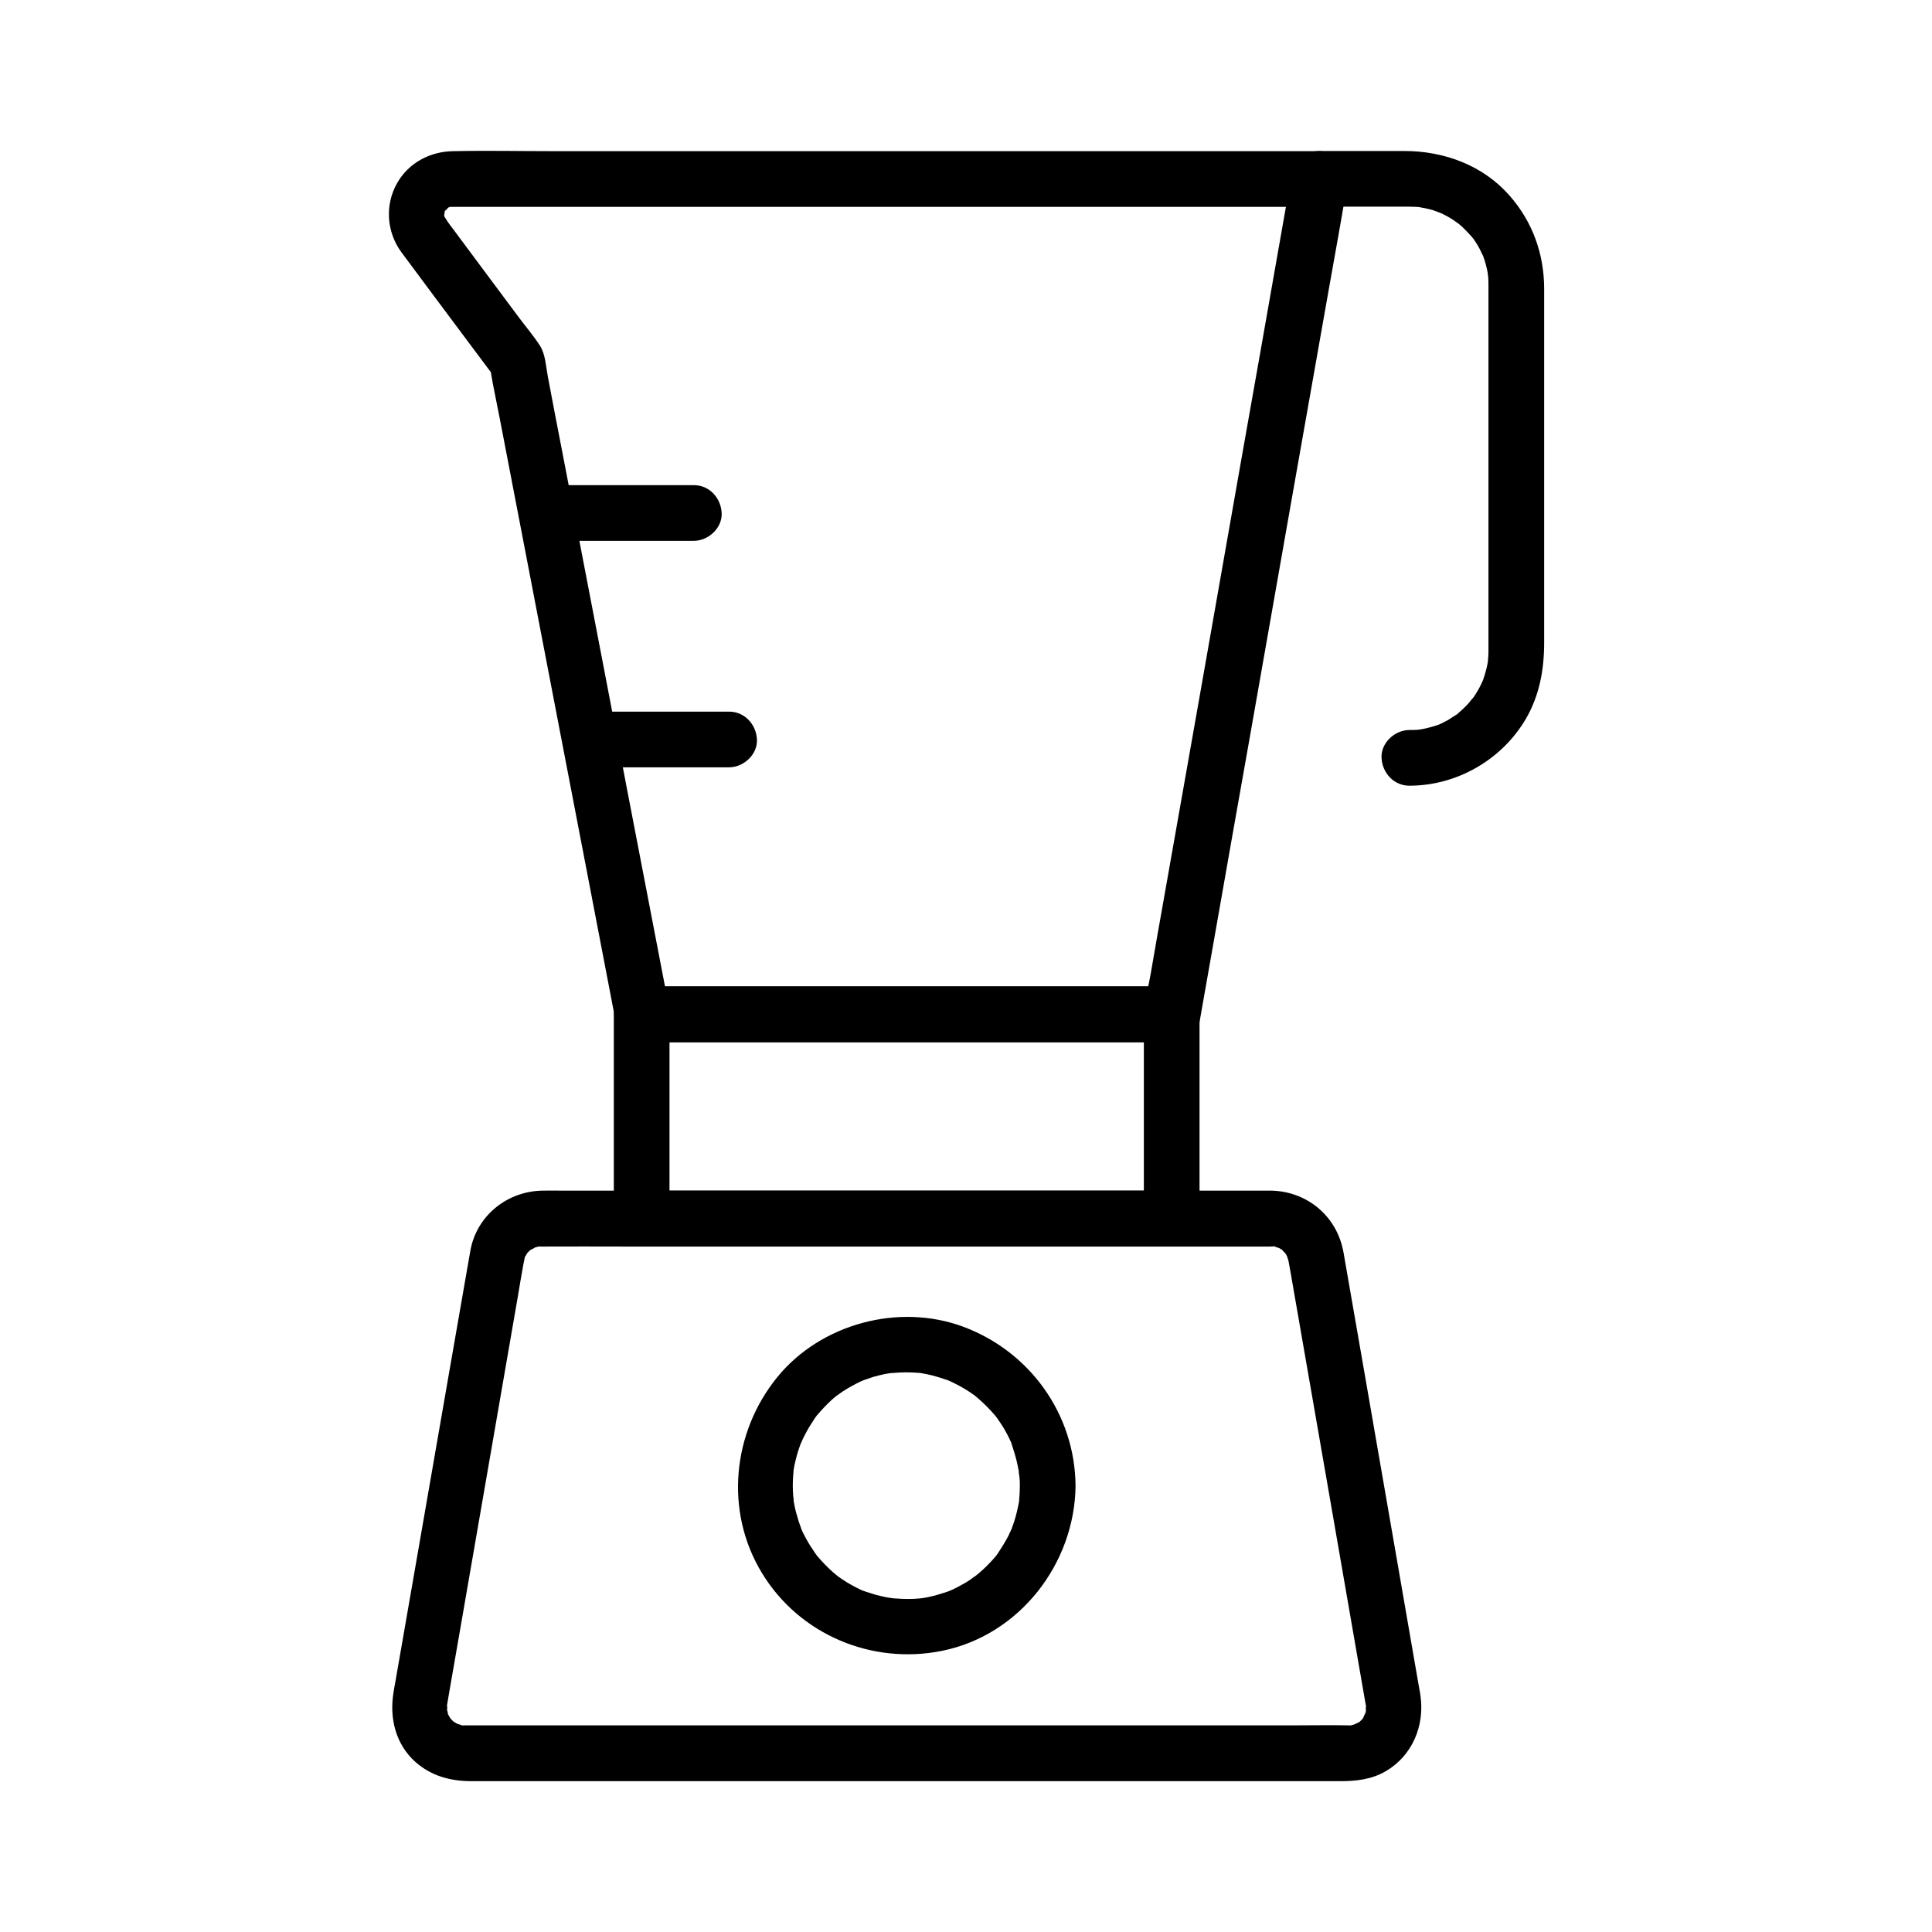
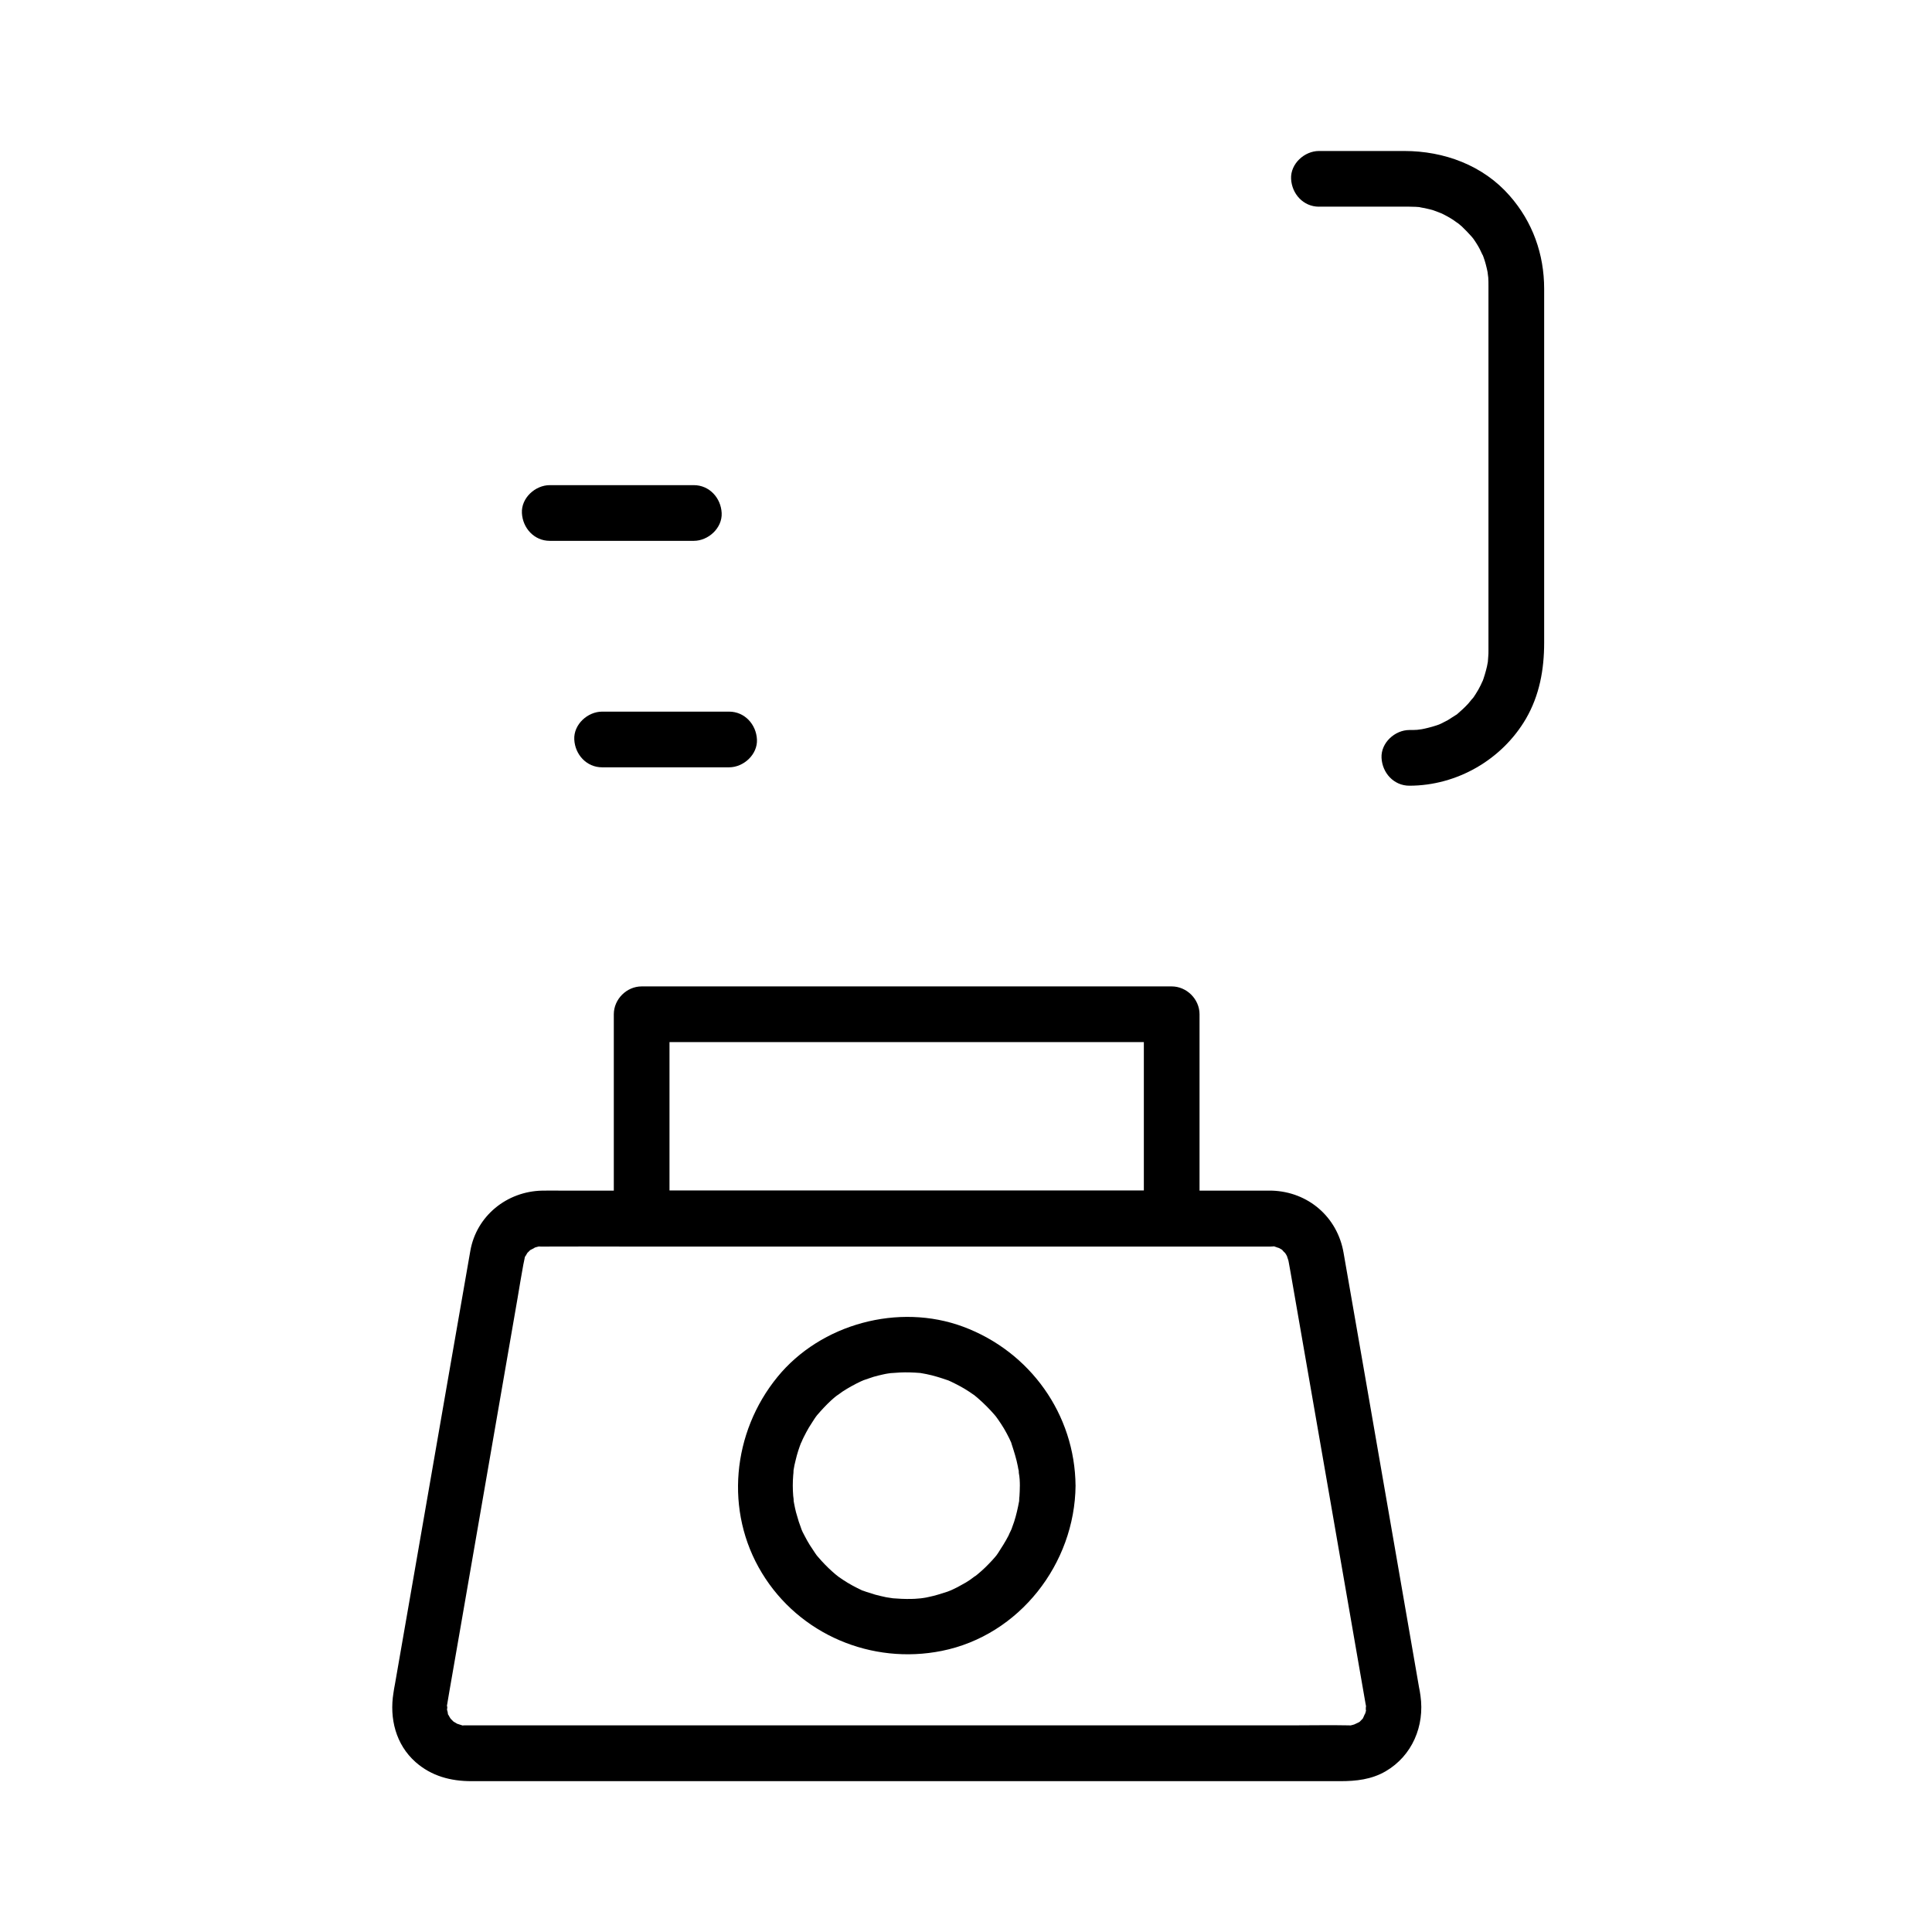
<svg xmlns="http://www.w3.org/2000/svg" fill="#000000" width="800px" height="800px" version="1.1" viewBox="144 144 512 512">
  <g>
    <path d="m481.03 459.53h-16.48-40.492-51.02-48.316-31.637c-1.82 0-3.641-0.051-5.41 0-9.348 0.195-17.418 6.691-19.039 15.988-1.77 10.086-3.492 20.121-5.266 30.207-2.902 16.629-5.758 33.211-8.66 49.84-2.016 11.609-4.035 23.172-6.051 34.785-0.148 0.789-0.297 1.523-0.395 2.312-1.082 6.691 0.59 13.629 5.856 18.301 4.231 3.738 9.348 5.066 14.809 5.066h22.535 41.082 50.48 50.676 41.77 23.715c4.184 0 8.266-0.441 12.004-2.609 7.086-4.133 10.383-12.055 9.25-20.023-0.098-0.789-0.246-1.574-0.395-2.312-1.918-11.07-3.836-22.141-5.758-33.211-2.902-16.629-5.758-33.258-8.66-49.891-1.871-10.629-3.691-21.254-5.559-31.93-1.621-9.539-9.395-16.23-19.039-16.523-3.836-0.098-7.578 3.492-7.379 7.379 0.195 4.082 3.246 7.281 7.379 7.379 1.379 0.051-0.59-0.344 0.738 0.051 0.441 0.148 1.82 0.688 0.738 0.148 0.395 0.195 0.738 0.441 1.133 0.641 0.098 0.051 0.934 0.688 0.297 0.195-0.641-0.543 1.328 1.574 0.344 0.297 0.395 0.543 0.738 1.133 1.031 1.723-0.543-1.082 0.051 0.344 0.148 0.789 0.051 0.246 0.098 0.492 0.148 0.789 0.148 0.836 0.297 1.625 0.441 2.461 0.789 4.43 1.523 8.855 2.312 13.285 2.656 15.152 5.266 30.309 7.922 45.512 2.559 14.66 5.066 29.273 7.625 43.938 0.641 3.789 1.328 7.578 1.969 11.316 0.051 0.344 0.148 0.688 0.195 1.031 0 0.051 0.051 0.148 0.051 0.195-0.195-1.672-0.246 1.918 0 0.098-0.098 0.641-0.297 1.277-0.492 1.871 0.344-1.18-0.098 0.051-0.344 0.543-0.492 1.082-0.246 0.395 0.051 0.051-0.195 0.246-0.441 0.492-0.641 0.688-0.195 0.246-0.441 0.441-0.688 0.641 0.543-0.492 0.543-0.344-0.051-0.051-0.441 0.246-1.723 0.738-0.543 0.344-0.641 0.195-1.277 0.395-1.918 0.492 0.688-0.098 0.836-0.051-0.098-0.098-4.82-0.098-9.691 0-14.516 0h-35.227-47.086-50.727-45.363-31.785-7.969-1.574-0.098c-1.379 0.051 0.543 0.297-0.738-0.051-0.492-0.148-1.82-0.641-0.688-0.098-0.297-0.148-1.918-1.18-1.426-0.789 0.543 0.441-0.688-0.688-0.887-0.934-0.59-0.59 0.098 0.148 0.195 0.246-0.246-0.344-0.441-0.738-0.641-1.082-0.641-1.031 0 0.59-0.195-0.59-0.051-0.441-0.246-0.836-0.297-1.277 0.051 0.246 0 1.031 0.098 0.344 0.148-0.738 0-1.23-0.098-0.441 0.051-0.246 0.098-0.492 0.098-0.688 0.195-1.277 0.441-2.508 0.641-3.789 0.887-5.066 1.77-10.184 2.656-15.254 2.707-15.598 5.41-31.242 8.117-46.84 2.41-14.023 4.871-27.996 7.281-42.016 0.492-2.953 0.984-5.902 1.523-8.855 0.098-0.543 0.246-1.082 0.344-1.672 0.297-1.23-0.344 0.297 0.297-0.688 0.246-0.395 0.441-0.789 0.688-1.133-0.098 0.098-0.688 0.789-0.098 0.246 0.246-0.246 0.441-0.441 0.688-0.688-0.098 0.098-0.887 0.59-0.195 0.148 0.441-0.246 2.066-0.984 0.887-0.59 0.641-0.195 1.277-0.395 1.918-0.492-0.395 0.051-1.277 0.051 0.098 0.098h0.098 0.59c7.231-0.051 14.414 0 21.648 0h42.215 50.281 45.953 28.633 3.984c3.836 0 7.578-3.394 7.379-7.379 0.109-4.051-2.941-7.445-7.074-7.445z" />
    <path d="m454.51 459.53h-47.773-75.422-17.27c2.461 2.461 4.922 4.922 7.379 7.379v-47.332-6.789c-2.461 2.461-4.922 4.922-7.379 7.379h47.773 75.422 17.27l-7.379-7.379v47.332 6.789c0 3.836 3.394 7.578 7.379 7.379 3.984-0.195 7.379-3.246 7.379-7.379v-47.332-6.789c0-3.984-3.394-7.379-7.379-7.379h-47.773-75.422-17.27c-3.984 0-7.379 3.394-7.379 7.379v47.332 6.789c0 3.984 3.394 7.379 7.379 7.379h47.773 75.422 17.27c3.836 0 7.578-3.394 7.379-7.379-0.195-3.984-3.246-7.379-7.379-7.379z" />
-     <path d="m486.44 189.42c-1.277 7.332-2.609 14.711-3.887 22.043-3.102 17.664-6.199 35.277-9.348 52.938-3.738 21.352-7.527 42.656-11.266 64.008-3.246 18.352-6.496 36.754-9.742 55.105-1.082 6.102-2.164 12.152-3.199 18.254-0.492 2.856-1.23 5.758-1.523 8.66 0 0.148-0.051 0.246-0.051 0.395 2.363-1.82 4.723-3.59 7.133-5.41h-47.723-75.422-17.27c2.363 1.82 4.723 3.59 7.133 5.41-1.77-9.199-3.543-18.402-5.312-27.602-3.887-20.172-7.773-40.297-11.609-60.469-3.836-19.977-7.676-39.949-11.512-59.875-1.23-6.348-2.461-12.695-3.641-18.992-0.492-2.559-0.641-5.953-2.066-8.215-1.672-2.609-3.738-5.019-5.609-7.527-3.199-4.328-6.445-8.609-9.645-12.941-2.609-3.492-5.215-6.988-7.824-10.527-0.492-0.641-0.984-1.277-1.426-1.918-0.297-0.441-0.543-0.934-0.836-1.328-0.688-0.836 0.641 0.934 0.051 0.098-0.297-0.441-0.098-1.77-0.098 0v-1.133c0 0.297-0.395 1.574 0 0.297 0.098-0.344 0.195-0.688 0.344-1.082-0.344 1.18-0.441 0.297 0.098 0 0.836-0.441-0.934 0.738-0.148 0.148 0.246-0.195 0.59-0.543 0.789-0.789 0.641-0.789-0.789 0.934-0.148 0.148 0.344-0.395 1.574-0.492 0.051-0.098 0.395-0.098 0.738-0.195 1.18-0.297-0.344 0.098-1.477 0.051-0.098 0.098h0.051 0.59 3.445 14.809 52.301 66.027 59.039 32.176 1.477c3.836 0 7.578-3.394 7.379-7.379-0.195-3.984-3.246-7.379-7.379-7.379h-23.074-55.301-66.766-57.367c-9.055 0-18.105-0.195-27.16 0-6.051 0.098-11.711 3.051-14.762 8.363-3.394 5.856-2.856 13.137 1.133 18.5 5.512 7.477 11.121 14.906 16.68 22.387 2.262 3.051 4.574 6.102 6.84 9.152 1.18 1.574-0.148 0.246-0.098-0.836 0 0.297 0.148 0.641 0.195 0.887 0.688 4.184 1.625 8.363 2.41 12.496 3.492 18.055 6.938 36.164 10.43 54.219 4.133 21.402 8.215 42.805 12.348 64.207 2.508 13.137 5.066 26.32 7.578 39.457 0.148 0.641 0.246 1.277 0.395 1.918 0.59 3.148 4.082 5.41 7.133 5.41h47.723 75.422 17.27c3 0 6.543-2.262 7.133-5.41 1.277-7.332 2.609-14.711 3.887-22.043 3.102-17.664 6.199-35.277 9.348-52.938 3.738-21.352 7.527-42.656 11.266-64.008 3.246-18.352 6.496-36.754 9.742-55.105 1.574-8.953 3.246-17.91 4.723-26.914 0-0.148 0.051-0.246 0.051-0.395 0.688-3.789-1.031-8.117-5.164-9.102-3.836-0.84-8.609 1.031-9.301 5.113z" />
    <path d="m493.53 198.77h17.613 6.348c1.133 0 2.262 0.051 3.394 0.195-1.723-0.195 0.441 0.148 0.688 0.195 0.441 0.098 0.836 0.195 1.277 0.297 0.641 0.148 1.277 0.344 1.871 0.59 0.195 0.051 2.164 0.887 0.641 0.195 1.379 0.641 2.707 1.328 3.938 2.164 0.148 0.098 1.871 1.379 0.59 0.344 0.492 0.395 0.984 0.836 1.477 1.23 0.934 0.887 1.82 1.82 2.656 2.754 0.195 0.195 0.789 1.133 0.051 0 0.395 0.543 0.738 1.031 1.082 1.574 0.344 0.543 0.688 1.082 0.984 1.672 0.148 0.246 1.23 2.707 0.641 1.18 0.492 1.23 0.887 2.461 1.18 3.738 0.148 0.641 0.297 1.277 0.395 1.969-0.297-1.672 0.051 0.492 0.051 0.688 0.051 0.789 0.051 1.523 0.051 2.312v9.152 81.18 5.164 1.082c0 0.492 0 0.984-0.051 1.477-0.051 0.688-0.098 1.379-0.148 2.016 0.195-1.625-0.098 0.344-0.195 0.688-0.344 1.477-0.789 2.953-1.328 4.379 0.59-1.523-0.246 0.395-0.344 0.59-0.395 0.789-0.789 1.523-1.277 2.262-0.344 0.543-0.688 1.082-1.082 1.574 0.934-1.328-0.641 0.738-0.887 0.984-0.934 1.031-1.969 1.969-3 2.856-0.934 0.789 1.426-0.887-0.297 0.195-0.738 0.441-1.426 0.934-2.164 1.379-0.543 0.297-1.133 0.59-1.723 0.887-0.789 0.344-0.789 0.344 0 0.051-0.395 0.148-0.836 0.297-1.23 0.441-1.477 0.492-2.953 0.836-4.477 1.133 1.672-0.297-0.492 0.051-0.688 0.051-0.688 0.051-1.379 0.051-2.066 0.051-3.836 0-7.578 3.394-7.379 7.379 0.195 3.984 3.246 7.379 7.379 7.379 12.594 0 24.551-6.887 30.898-17.762 3.59-6.199 4.82-13.039 4.82-20.121v-36.262-45.758-11.758c0-9.199-3.051-17.762-9.152-24.699-7.043-8.059-17.375-11.844-27.902-11.844h-20.812-1.82c-3.836 0-7.578 3.394-7.379 7.379 0.195 3.984 3.246 7.379 7.379 7.379z" />
    <path d="m414.27 537.76c0 0.934-0.051 1.82-0.098 2.707-0.051 0.441-0.098 0.887-0.098 1.328 0.148-1.426 0.051-0.246 0 0.051-0.344 1.82-0.738 3.641-1.328 5.461-0.148 0.395-0.297 0.836-0.441 1.23-0.051 0.195-0.543 1.477-0.195 0.641 0.344-0.836-0.195 0.395-0.297 0.59-0.195 0.395-0.395 0.789-0.543 1.18-0.836 1.625-1.82 3.148-2.805 4.676-0.148 0.246-0.836 1.133 0 0.051-0.246 0.344-0.543 0.688-0.789 0.984-0.543 0.641-1.133 1.277-1.723 1.871-1.18 1.23-2.461 2.363-3.789 3.394 1.133-0.887-0.738 0.441-1.082 0.738-0.738 0.492-1.426 0.934-2.215 1.328-0.738 0.441-1.523 0.836-2.262 1.18-0.395 0.195-0.789 0.344-1.18 0.543 1.328-0.59-0.051 0-0.344 0.098-1.672 0.543-3.344 1.082-5.066 1.426-0.441 0.098-0.887 0.195-1.328 0.246-0.195 0.051-1.625 0.195-0.688 0.098 0.934-0.098-0.492 0.051-0.688 0.051-0.543 0.051-1.133 0.098-1.672 0.098-1.82 0.051-3.641-0.051-5.461-0.195 1.574 0.148-0.934-0.148-1.328-0.246-0.984-0.195-1.918-0.441-2.902-0.688-0.836-0.246-1.672-0.543-2.508-0.789-0.297-0.098-0.59-0.246-0.934-0.344 1.277 0.492 0.246 0.098-0.051 0-1.77-0.836-3.445-1.723-5.066-2.805-0.395-0.246-2.262-1.574-1.082-0.738-0.59-0.441-1.18-0.934-1.723-1.426-1.328-1.18-2.609-2.508-3.789-3.887-0.297-0.344-0.543-0.641-0.789-0.984 0.836 1.082 0.148 0.195 0-0.051-0.441-0.738-0.984-1.426-1.426-2.164-0.441-0.738-0.887-1.477-1.277-2.262-0.195-0.395-0.395-0.789-0.59-1.133-0.098-0.148-0.738-1.77-0.395-0.887 0.344 0.836-0.148-0.441-0.195-0.641-0.148-0.395-0.297-0.836-0.441-1.23-0.246-0.836-0.492-1.672-0.738-2.508-0.195-0.738-0.344-1.523-0.492-2.262-0.098-0.441-0.148-0.887-0.195-1.328 0.246 1.672 0-0.543-0.051-0.738-0.148-1.82-0.148-3.641 0-5.461 0.051-0.441 0.098-0.887 0.098-1.328-0.051 0.297-0.246 1.426 0-0.051 0.148-0.887 0.297-1.723 0.543-2.609 0.395-1.723 0.934-3.344 1.574-4.969-0.492 1.379 0.344-0.789 0.59-1.18 0.441-0.887 0.887-1.723 1.379-2.559 0.441-0.738 0.934-1.426 1.379-2.164 0.098-0.148 0.887-1.277 0.344-0.543-0.543 0.738 0.297-0.344 0.395-0.492 1.18-1.379 2.41-2.707 3.738-3.938 0.641-0.59 1.277-1.133 1.969-1.625-1.18 0.934 0.789-0.543 1.082-0.738 1.523-0.984 3.102-1.871 4.773-2.656 0.195-0.098 1.426-0.59 0.59-0.297-0.789 0.297 0.246-0.098 0.344-0.098 0.836-0.246 1.625-0.59 2.461-0.836 0.836-0.246 1.672-0.441 2.559-0.641 0.441-0.098 0.887-0.195 1.277-0.246 0.195-0.051 2.312-0.297 0.688-0.098 1.723-0.148 3.394-0.246 5.117-0.195 0.887 0 1.82 0.098 2.707 0.148 1.18 0.098-1.133-0.195 0.051 0 0.543 0.098 1.082 0.195 1.625 0.297 1.969 0.395 3.789 0.984 5.656 1.625 1.328 0.441 0.344 0.098 0.051 0 0.59 0.246 1.18 0.543 1.77 0.836 0.887 0.441 1.723 0.887 2.559 1.379 0.836 0.492 1.625 1.031 2.41 1.574 1.133 0.738 0.297 0.195 0.051 0 0.441 0.344 0.836 0.688 1.23 1.031 1.523 1.328 2.953 2.754 4.281 4.281 0.297 0.344 0.543 0.641 0.789 0.984-0.641-0.836-0.148-0.195 0.195 0.297 0.543 0.789 1.082 1.574 1.574 2.41 0.492 0.836 0.934 1.672 1.379 2.559 0.195 0.395 0.344 0.789 0.543 1.18 0.344 0.789-0.297-0.984 0.098 0.344 0.641 1.969 1.277 3.938 1.672 6.004 0.051 0.344 0.098 0.641 0.195 0.984 0.344 2.117-0.051-1.477 0.051 0.688 0.23 1.176 0.277 2.309 0.277 3.438 0.051 3.836 3.344 7.578 7.379 7.379 3.984-0.195 7.43-3.246 7.379-7.379-0.148-18.941-12.055-35.57-29.766-42.164-17.074-6.348-37.738-0.789-49.25 13.332-11.957 14.66-14.07 35.57-4.082 51.957 9.891 16.285 29.078 24.355 47.676 20.613 20.566-4.133 35.227-23.125 35.426-43.789 0.051-3.836-3.394-7.578-7.379-7.379-3.988 0.246-7.332 3.297-7.383 7.43z" />
    <path d="m327.87 272.57h-38.18c-3.836 0-7.578 3.394-7.379 7.379 0.195 3.984 3.246 7.379 7.379 7.379h38.18c3.836 0 7.578-3.394 7.379-7.379-0.195-3.984-3.246-7.379-7.379-7.379z" />
    <path d="m337.22 332.59h-33.652c-3.836 0-7.578 3.394-7.379 7.379 0.195 3.984 3.246 7.379 7.379 7.379h33.652c3.836 0 7.578-3.394 7.379-7.379-0.195-3.984-3.246-7.379-7.379-7.379z" />
  </g>
</svg>